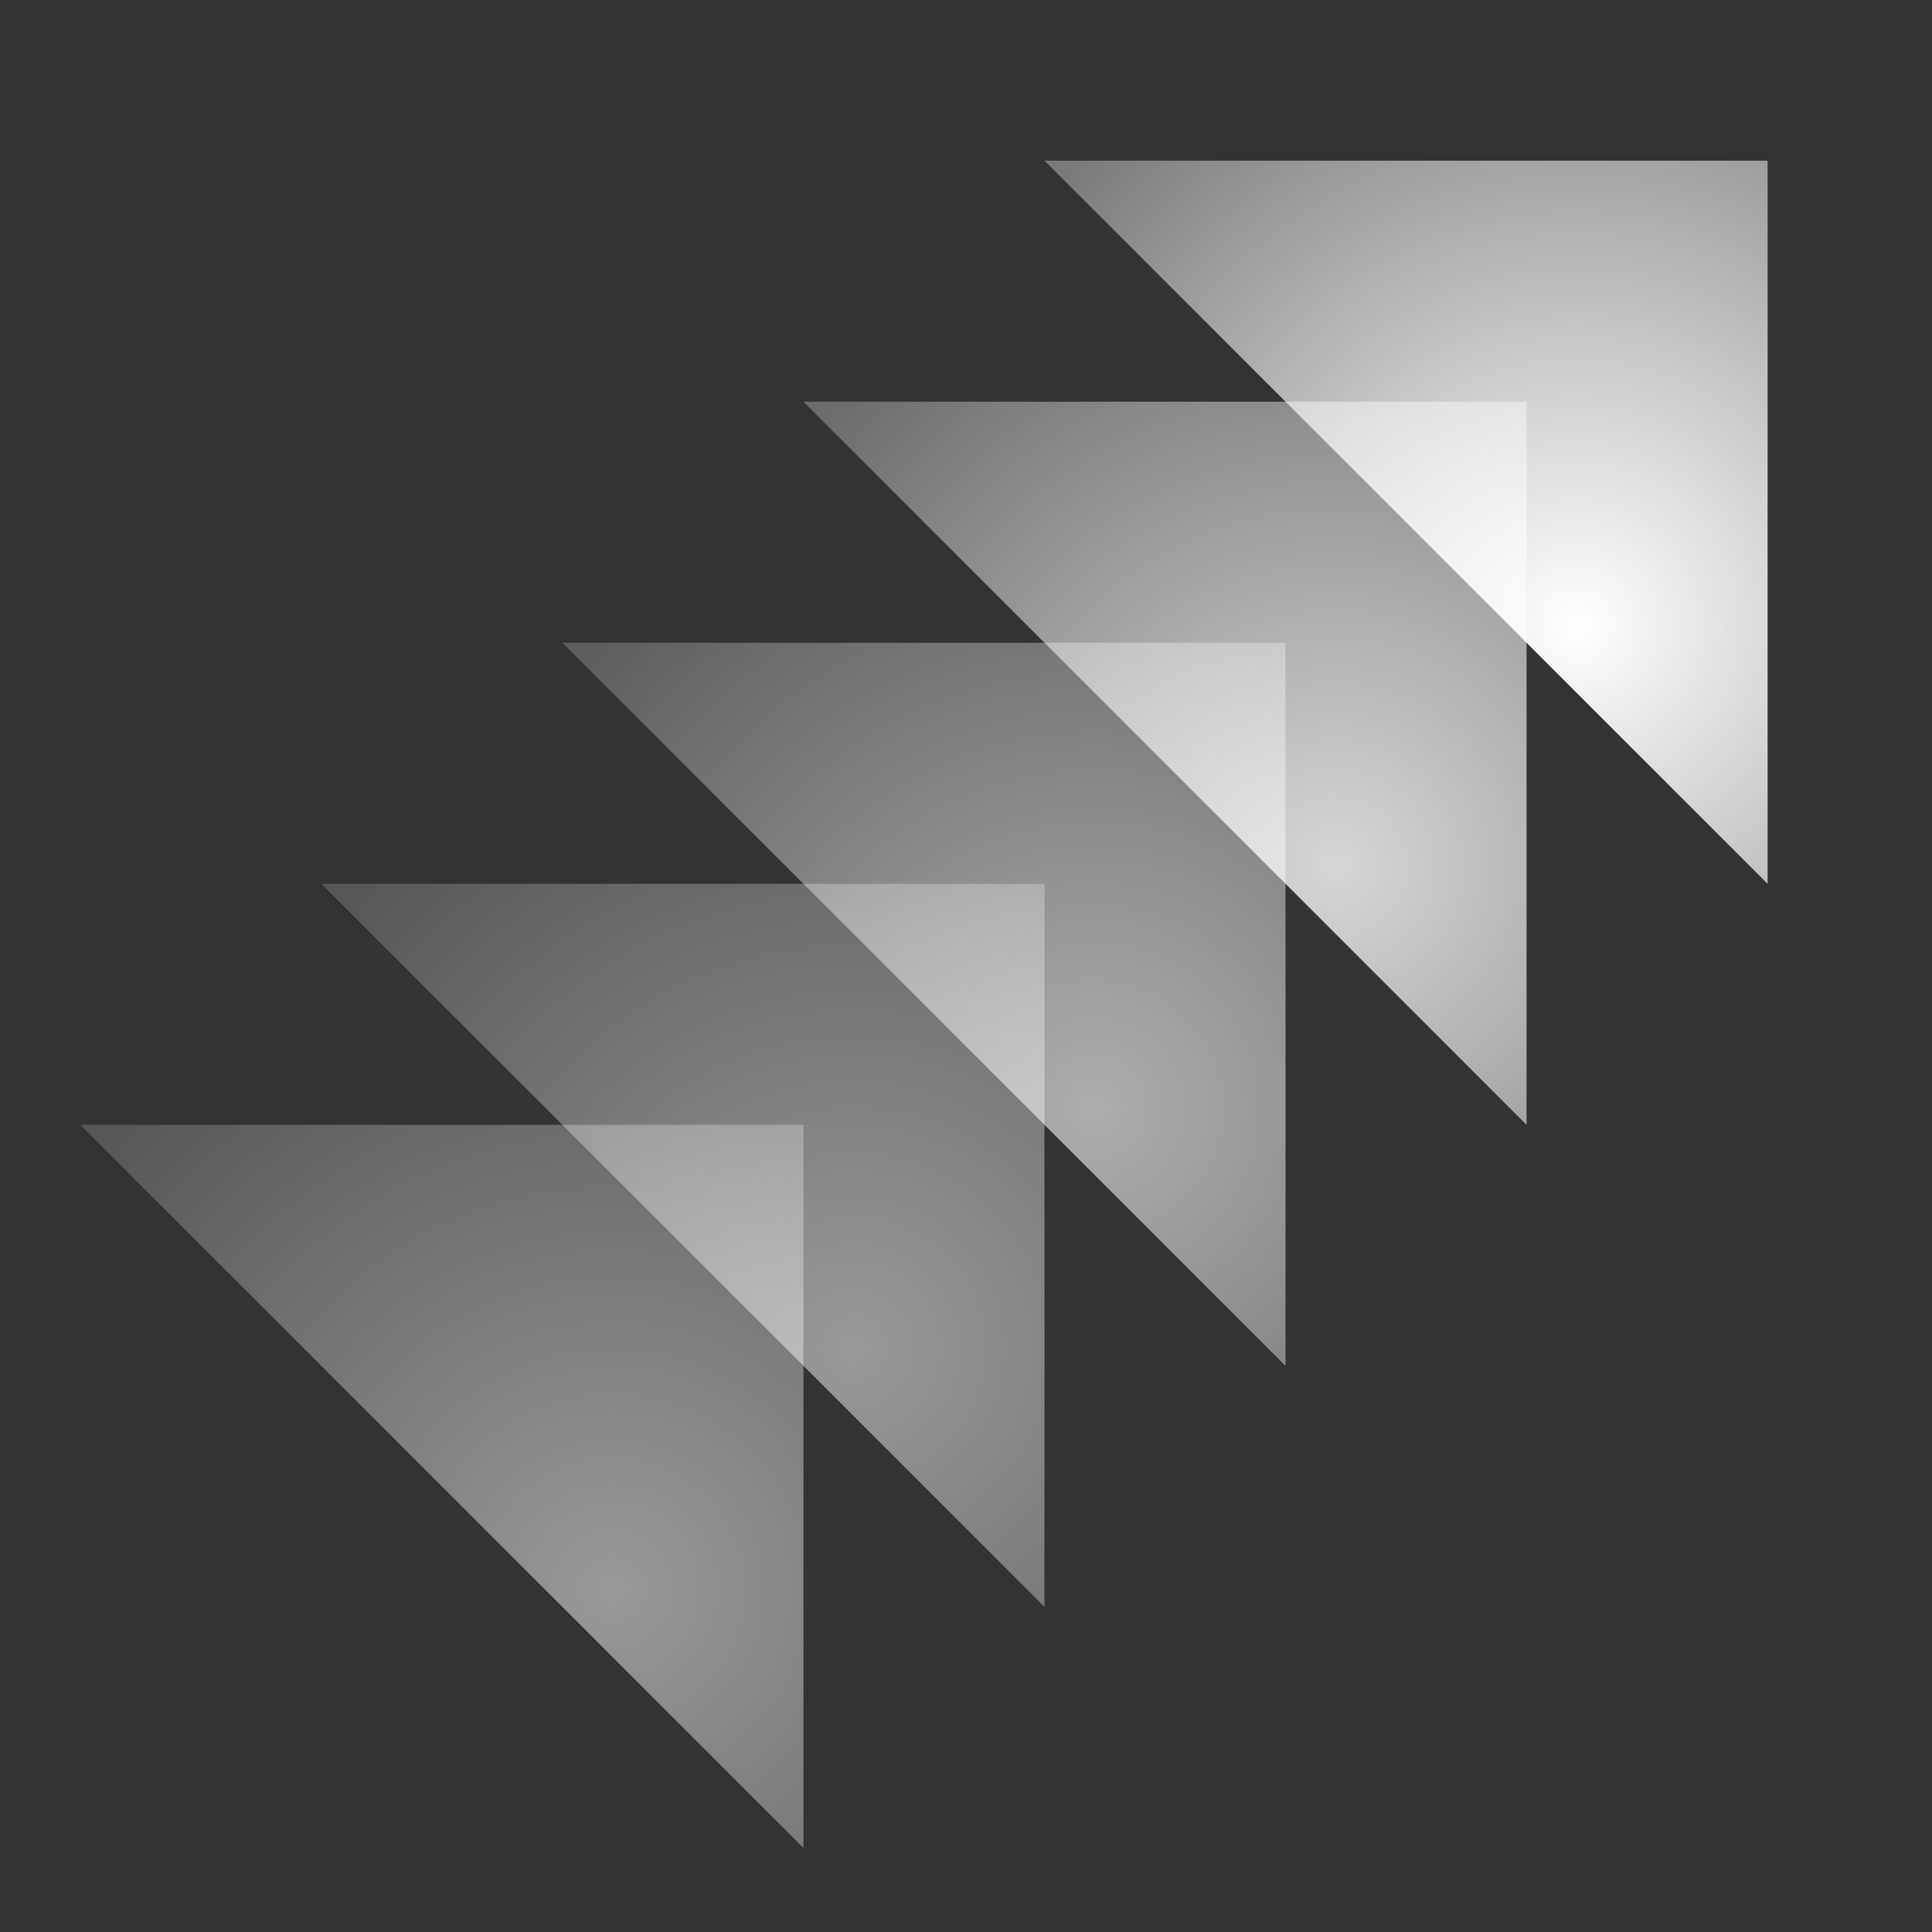
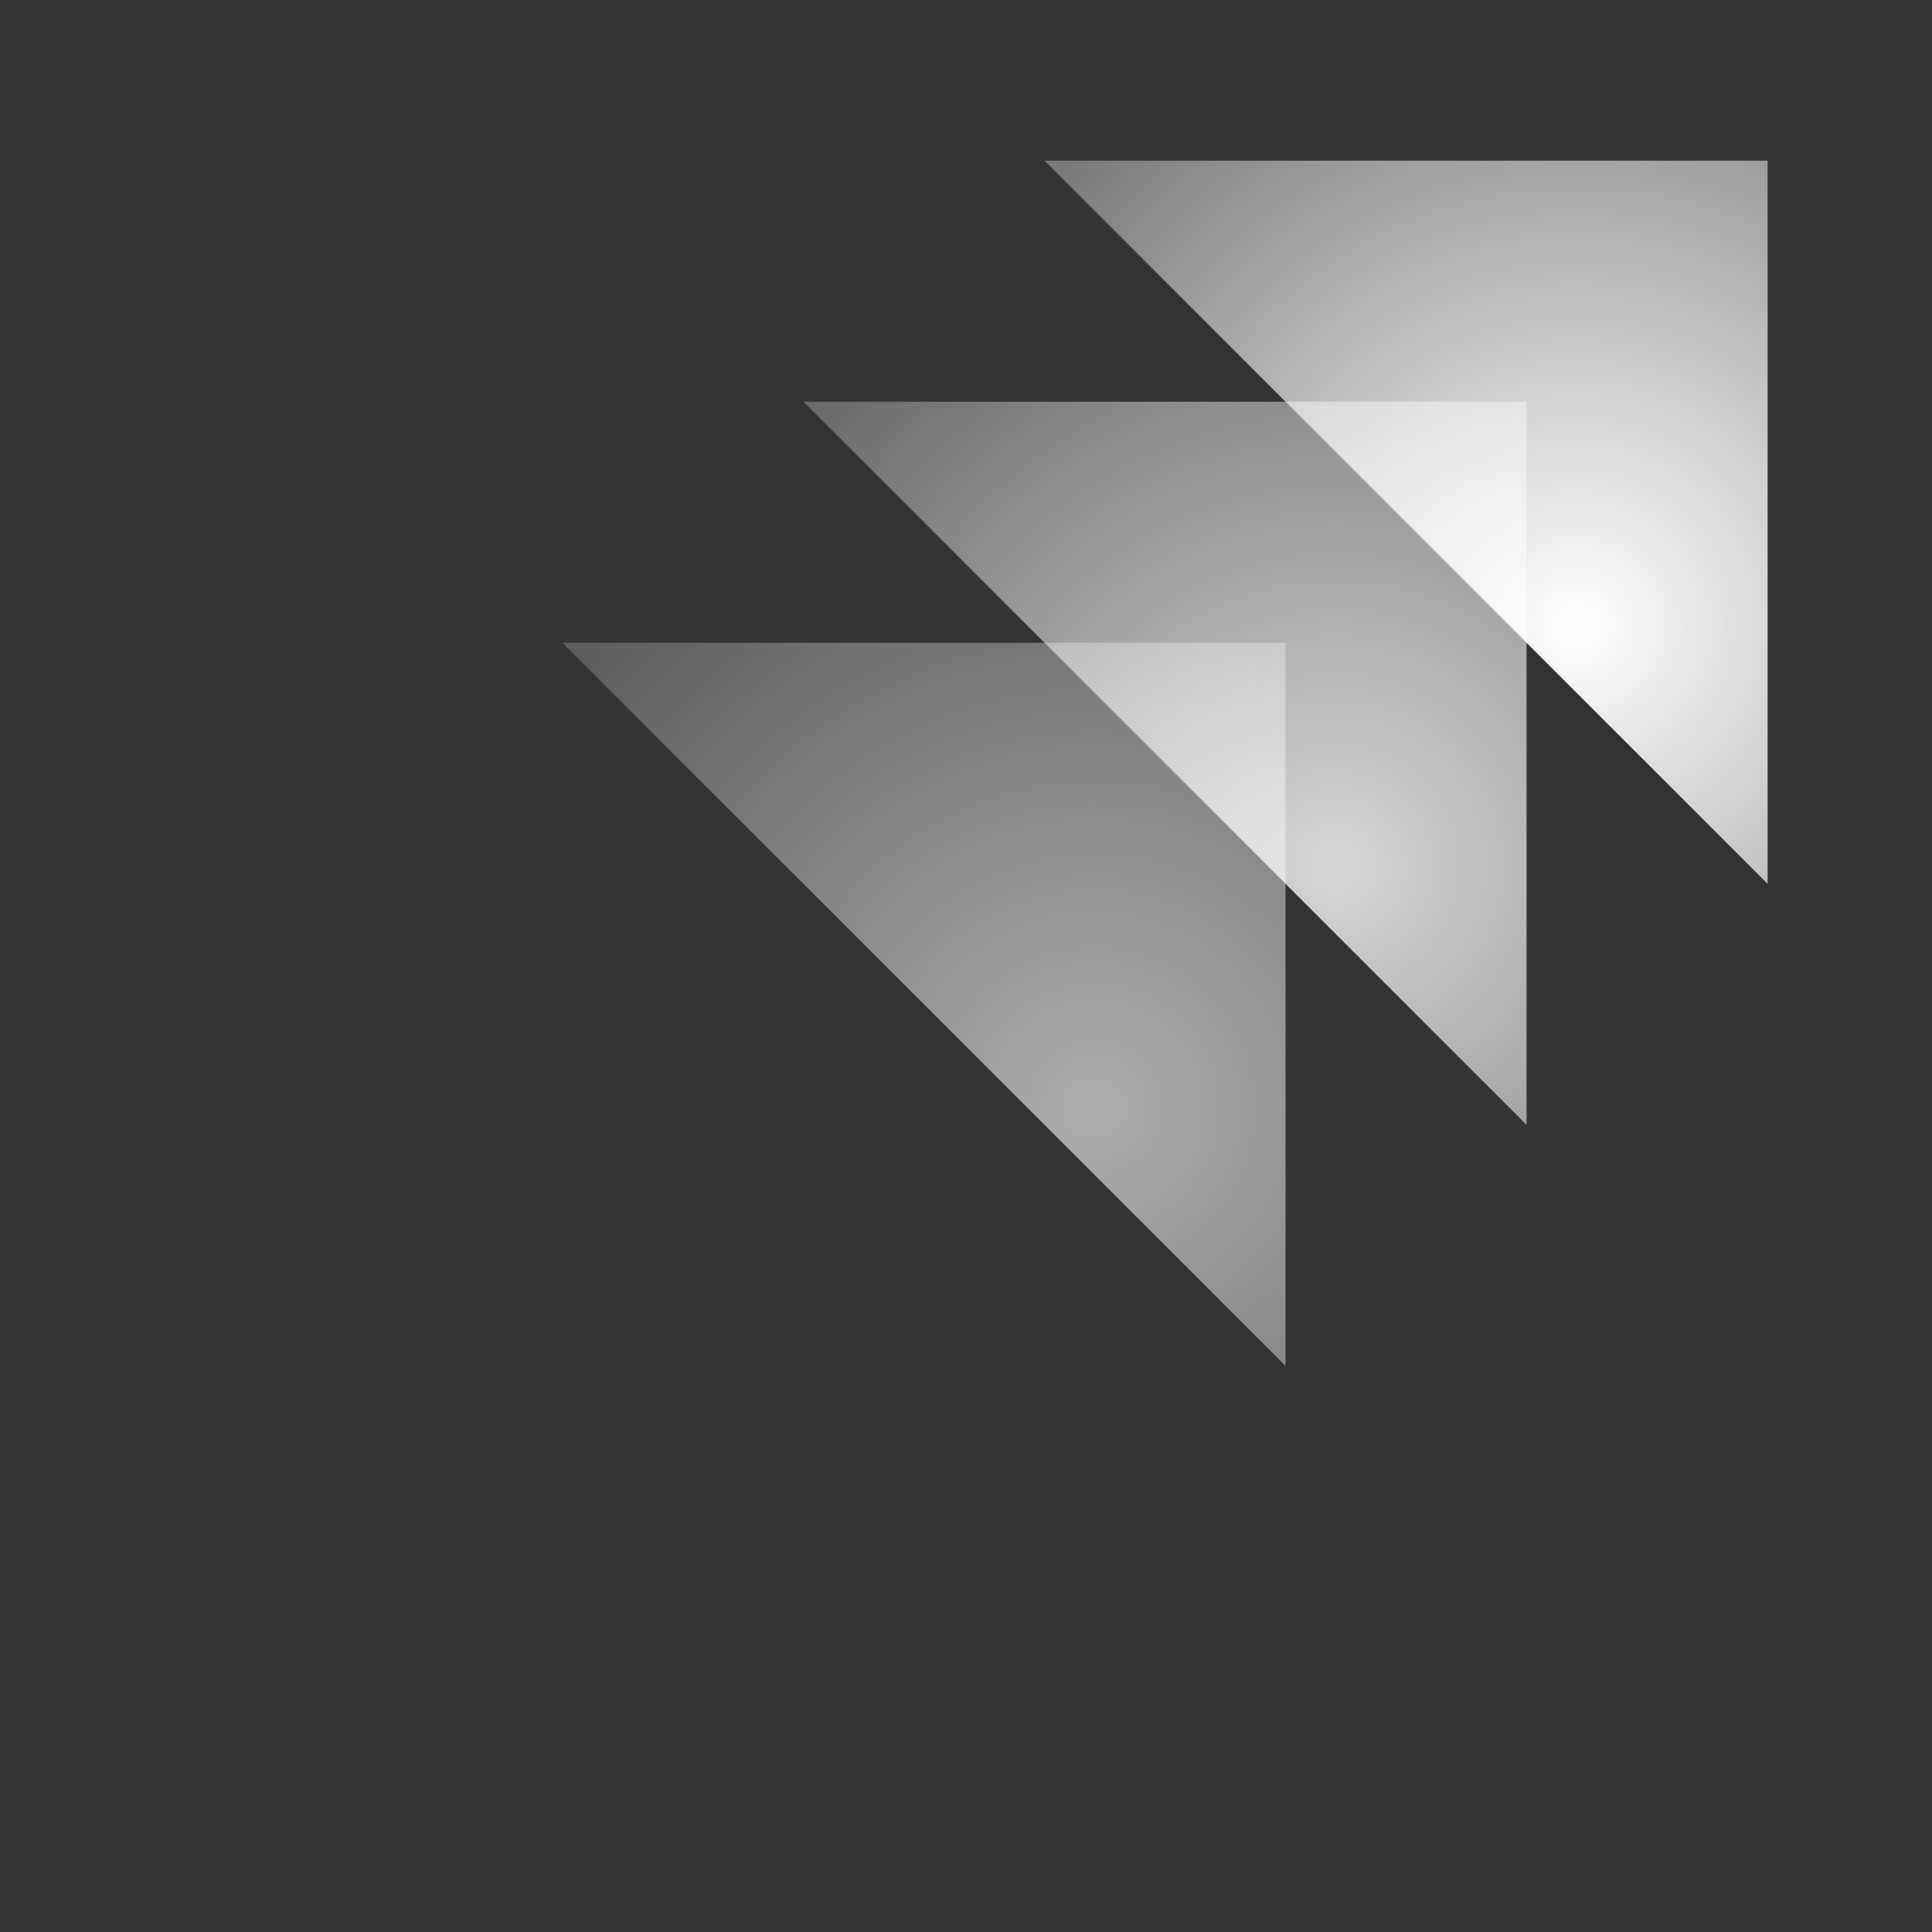
<svg xmlns="http://www.w3.org/2000/svg" width="87" height="87" viewBox="0 0 87 87" fill="none">
  <rect x="0" y="0" width="87" height="87" fill="#333333" stroke="none" />
  <path d="M79.597 7.236H47.035L79.597 39.799V7.236Z" fill="url(#paint0_radial_1364_315133)" />
  <path opacity="0.8" d="M68.743 18.09H36.18L68.743 50.653V18.09Z" fill="url(#paint1_radial_1364_315133)" />
  <path opacity="0.6" d="M57.889 28.945H25.326L57.889 61.507V28.945Z" fill="url(#paint2_radial_1364_315133)" />
-   <path opacity="0.5" d="M36.181 50.653H3.618L36.181 83.215V50.653Z" fill="url(#paint3_radial_1364_315133)" />
-   <path opacity="0.5" d="M47.034 39.799H14.472L47.034 72.361V39.799Z" fill="url(#paint4_radial_1364_315133)" />
  <defs>
    <radialGradient id="paint0_radial_1364_315133" cx="0" cy="0" r="1" gradientUnits="userSpaceOnUse" gradientTransform="translate(71.017 28.14) rotate(104.562) scale(30.629)">
      <stop stop-color="white" />
      <stop offset="1" stop-color="white" stop-opacity="0.35" />
    </radialGradient>
    <radialGradient id="paint1_radial_1364_315133" cx="0" cy="0" r="1" gradientUnits="userSpaceOnUse" gradientTransform="translate(60.162 38.994) rotate(104.562) scale(30.629)">
      <stop stop-color="white" />
      <stop offset="1" stop-color="white" stop-opacity="0.35" />
    </radialGradient>
    <radialGradient id="paint2_radial_1364_315133" cx="0" cy="0" r="1" gradientUnits="userSpaceOnUse" gradientTransform="translate(49.308 49.849) rotate(104.562) scale(30.629)">
      <stop stop-color="white" />
      <stop offset="1" stop-color="white" stop-opacity="0.35" />
    </radialGradient>
    <radialGradient id="paint3_radial_1364_315133" cx="0" cy="0" r="1" gradientUnits="userSpaceOnUse" gradientTransform="translate(27.6 71.557) rotate(104.562) scale(30.629)">
      <stop stop-color="white" />
      <stop offset="1" stop-color="white" stop-opacity="0.35" />
    </radialGradient>
    <radialGradient id="paint4_radial_1364_315133" cx="0" cy="0" r="1" gradientUnits="userSpaceOnUse" gradientTransform="translate(38.454 60.703) rotate(104.562) scale(30.629)">
      <stop stop-color="white" />
      <stop offset="1" stop-color="white" stop-opacity="0.35" />
    </radialGradient>
  </defs>
</svg>